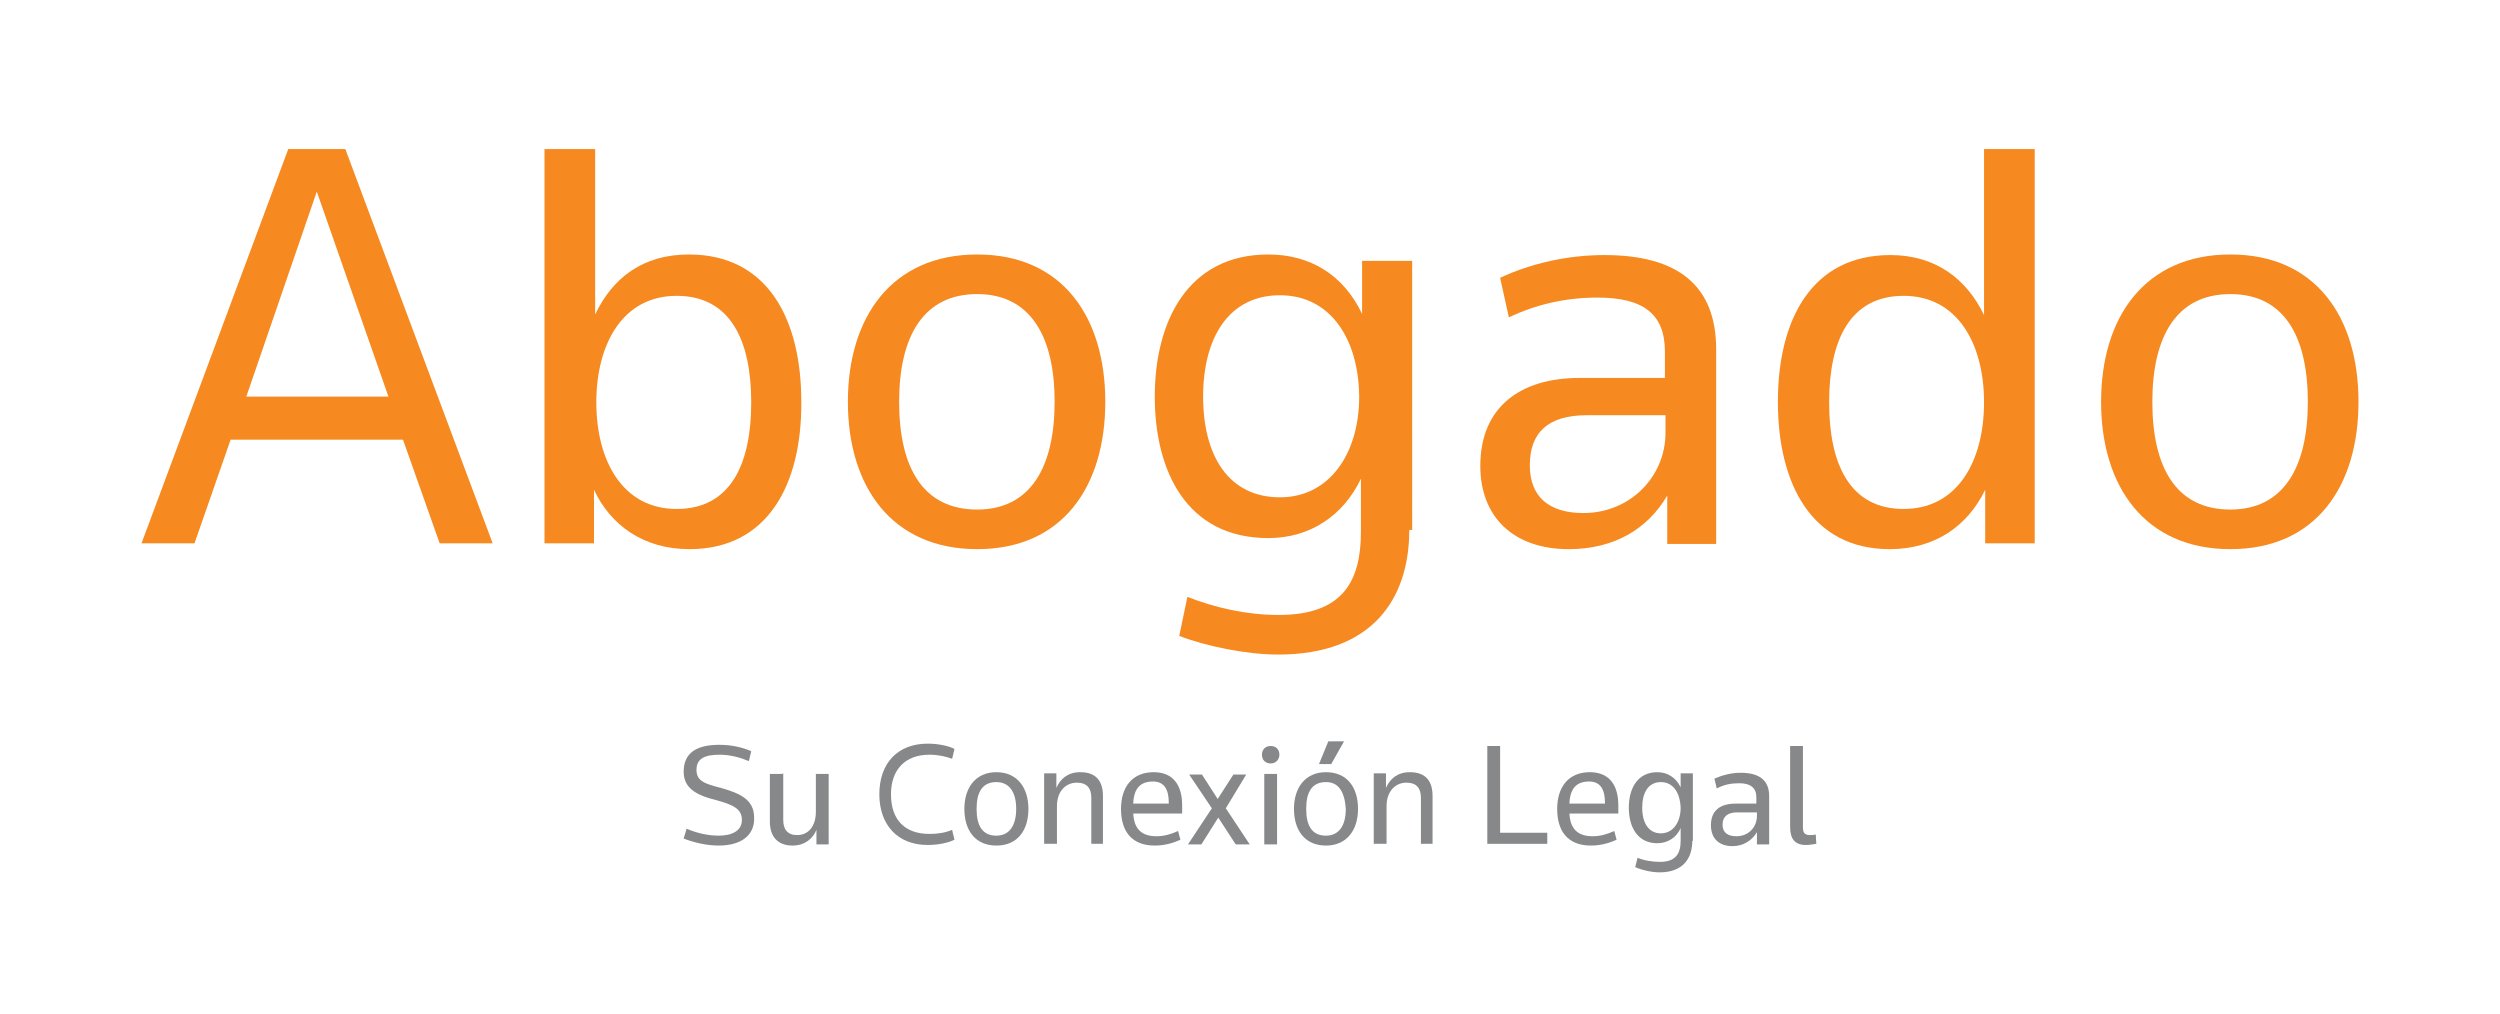
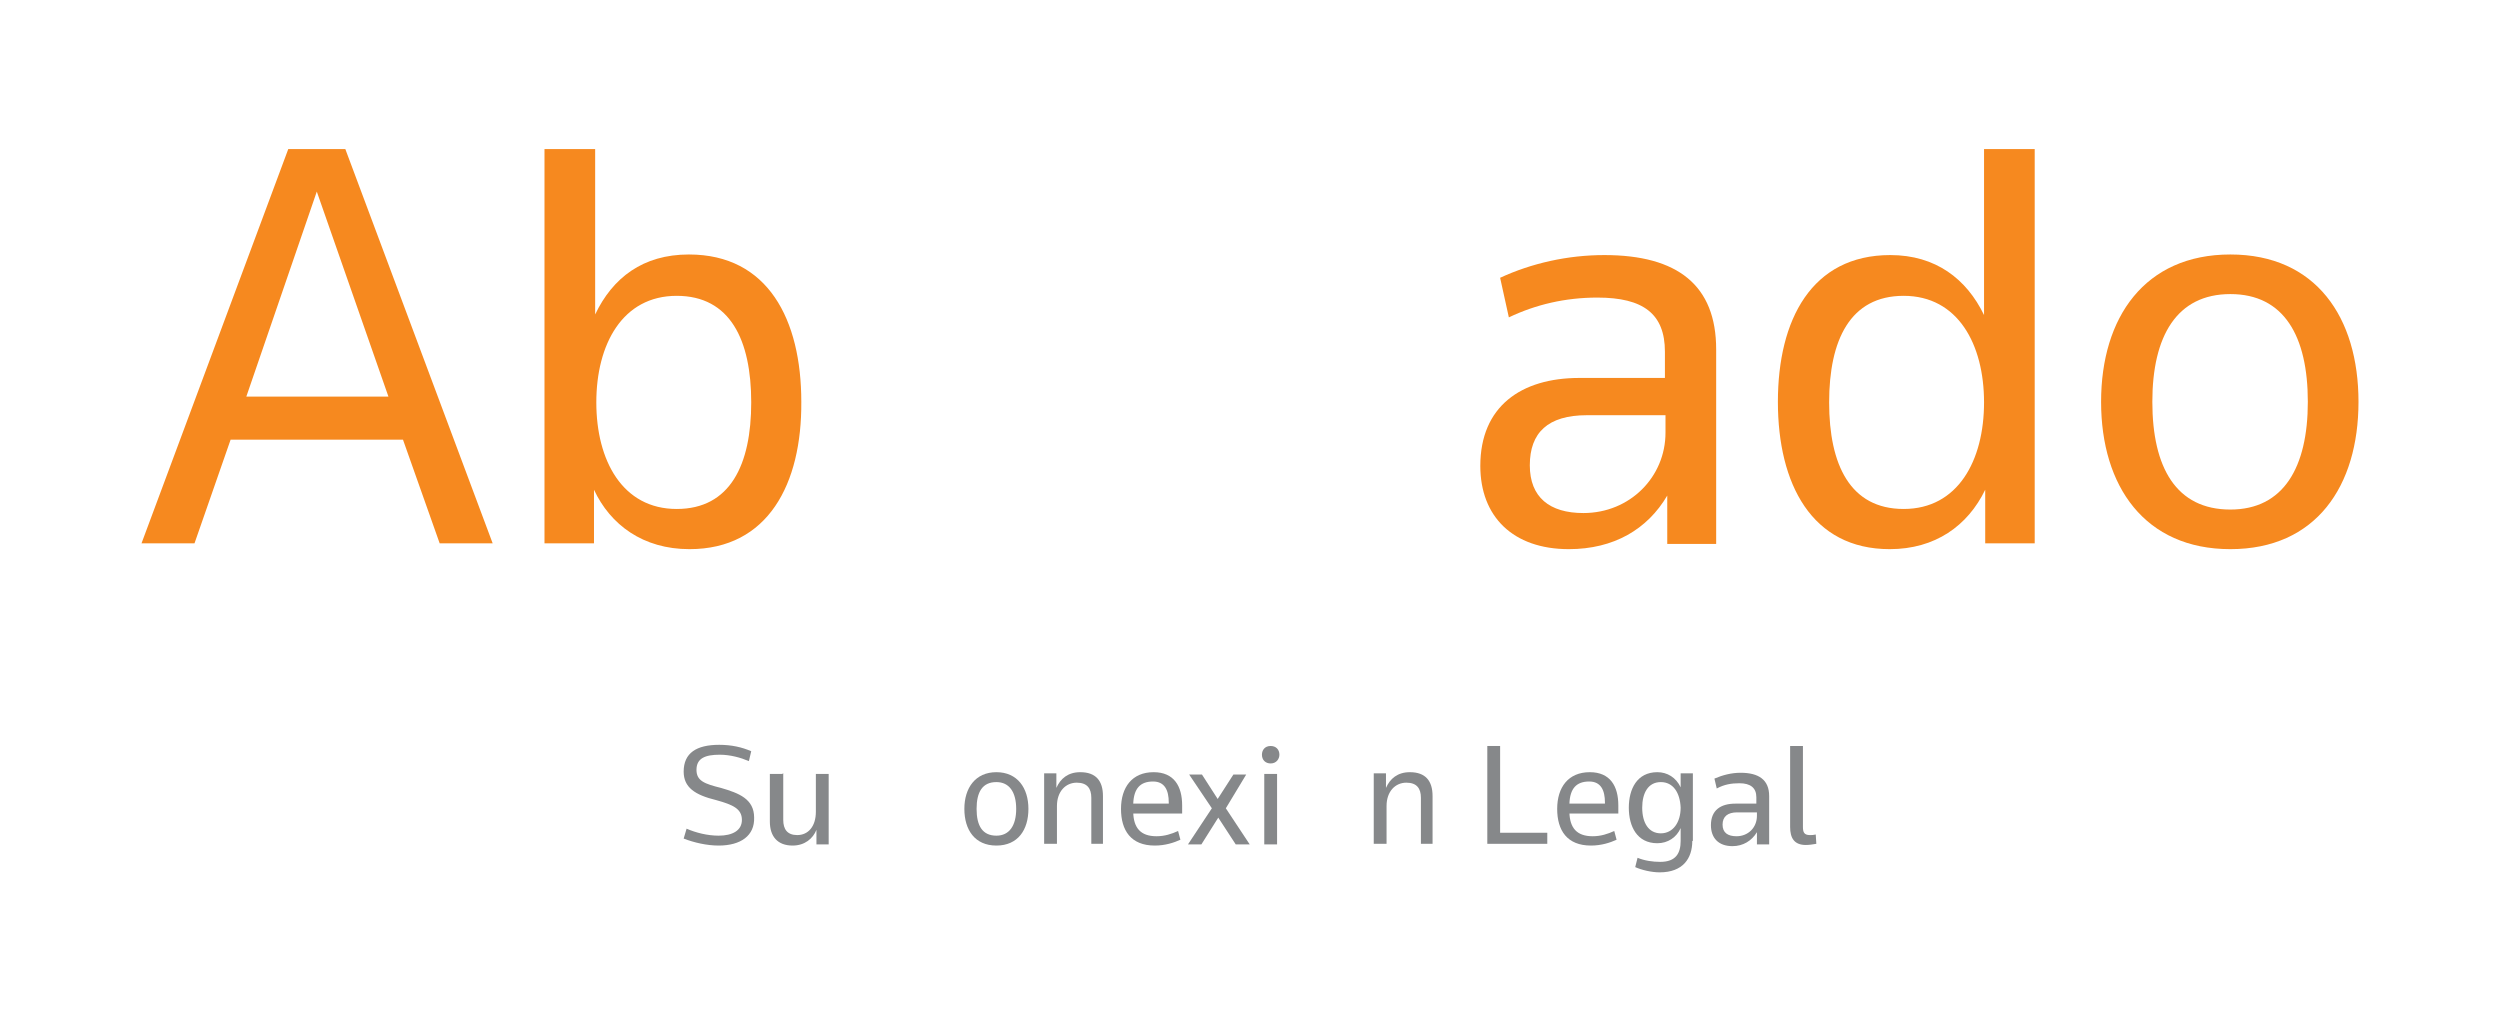
<svg xmlns="http://www.w3.org/2000/svg" version="1.1" id="Layer_1" x="0px" y="0px" width="429.3px" height="174.2px" viewBox="0 0 429.3 174.2" style="enable-background:new 0 0 429.3 174.2;" xml:space="preserve">
  <style type="text/css">
	.st0{fill:#F6891F;}
	.st1{fill:#86888A;}
</style>
  <g>
    <g>
      <path class="st0" d="M49.5,25.6h9.8l25.3,67.7h-9.1l-6.3-17.8H39.6l-6.2,17.8h-9.1L49.5,25.6z M42.3,68.1h24.4L54.4,32.9    L42.3,68.1z" />
      <path class="st0" d="M118.4,94.3c-8,0-13.6-4.2-16.4-10.2v9.2h-8.5V25.6h8.7V54c3-6.3,8.2-10.3,16.1-10.3    c13.6,0,19.3,11.2,19.3,25.3C137.7,83.1,131.9,94.3,118.4,94.3z M116.2,50.8c-9.3,0-13.8,8.3-13.8,18.3s4.5,18.3,13.8,18.3    c9.2,0,12.8-7.6,12.8-18.3S125.4,50.8,116.2,50.8z" />
-       <path class="st0" d="M167.8,94.3c-14.7,0-22.2-10.8-22.2-25.3s7.5-25.3,22.2-25.3c14.7,0,22,10.8,22,25.3S182.5,94.3,167.8,94.3z     M167.8,50.5c-9.2,0-13.4,7.2-13.4,18.5c0,11.3,4.1,18.5,13.4,18.5c9.1,0,13.3-7.2,13.3-18.5S176.9,50.5,167.8,50.5z" />
-       <path class="st0" d="M242,91c0,11.8-6.3,21.4-22.5,21.4c-5.4,0-12.3-1.4-17-3.2l1.4-6.7c4.9,1.9,10.2,3.1,15.7,3.1    c11,0,14.1-5.8,14.1-14.3v-9.1c-3,6.3-8.7,10.2-15.9,10.2c-14.1,0-19.5-11.6-19.5-24.3c0-12.8,5.6-24.4,19.5-24.4    c7.2,0,12.9,3.5,16.1,10.2v-9.1h8.6V91H242z M219.8,50.7c-8.8,0-13.2,7.3-13.2,17.4c0,10.2,4.4,17.3,13.2,17.3    c8.5,0,13.6-7.5,13.6-17.3C233.3,58.1,228.4,50.7,219.8,50.7z" />
      <path class="st0" d="M286.3,93.3v-8.2c-3.4,5.8-9.2,9.2-16.9,9.2c-9.6,0-15.2-5.6-15.2-14.3c0-10.2,7-15.1,17-15.1h14.7v-4.5    c0-6.5-3.7-9.3-11.6-9.3c-5.5,0-10.6,1.2-15.2,3.4l-1.5-6.8c5.4-2.5,11.6-3.9,17.9-3.9c12.6,0,19.2,5.2,19.2,16.2v33.4H286.3z     M285.9,71.3h-13.4c-6.7,0-9.8,3-9.8,8.6c0,5.5,3.4,8.2,9.2,8.2c8,0,14.1-6.2,14.1-13.8V71.3z" />
      <path class="st0" d="M324.6,43.8c7.8,0,13.1,4.1,16.1,10.3V25.6h8.7v67.7h-8.5v-9.2c-3,6.2-8.6,10.2-16.4,10.2    c-13.4,0-19.2-11.2-19.2-25.3C305.3,54.9,311.1,43.8,324.6,43.8z M326.9,87.4c9.3,0,13.8-8.3,13.8-18.3s-4.5-18.3-13.8-18.3    c-9.2,0-12.8,7.6-12.8,18.3S317.7,87.4,326.9,87.4z" />
      <path class="st0" d="M383,94.3c-14.7,0-22.2-10.8-22.2-25.3s7.5-25.3,22.2-25.3c14.7,0,22,10.8,22,25.3S397.7,94.3,383,94.3z     M383,50.5c-9.2,0-13.4,7.2-13.4,18.5c0,11.3,4.1,18.5,13.4,18.5c9.1,0,13.3-7.2,13.3-18.5S392.2,50.5,383,50.5z" />
    </g>
  </g>
  <g>
    <g>
      <path class="st1" d="M123.4,145.2c-2,0-4.2-0.5-6-1.2l0.5-1.7c1.6,0.7,3.6,1.2,5.5,1.2c2.4,0,4-0.9,4-2.7c0-1.9-1.5-2.6-4.4-3.4    c-3.7-0.9-5.6-2.2-5.6-4.9c0-3.2,2.2-4.6,6.1-4.6c2.1,0,3.9,0.4,5.5,1.1l-0.4,1.7c-1.4-0.6-3.2-1.1-5-1.1c-2.5,0-4,0.6-4,2.6    c0,1.9,1.4,2.4,4.2,3.1c3.1,0.9,5.7,1.9,5.7,5.1C129.6,143.5,127.2,145.2,123.4,145.2z" />
      <path class="st1" d="M134.5,132.8v8c0,1.6,0.7,2.6,2.4,2.6c1.9,0,3.2-1.5,3.2-4v-6.5h2.2V145h-2.1v-2.5c-0.6,1.5-2,2.7-4.1,2.7    c-2.6,0-3.9-1.6-3.9-4.1v-8.2h2.2V132.8z" />
-       <path class="st1" d="M159.6,143.2c1.5,0,2.7-0.2,3.9-0.7l0.4,1.7c-1,0.5-2.7,0.9-4.6,0.9c-5.2,0-8.3-3.5-8.3-8.7    c0-5.4,3.2-8.7,8.3-8.7c1.9,0,3.6,0.4,4.6,0.9l-0.4,1.7c-1.1-0.4-2.4-0.7-3.9-0.7c-4.1,0-6.6,2.5-6.6,6.8    C153,140.9,155.5,143.2,159.6,143.2z" />
      <path class="st1" d="M171.1,145.2c-3.7,0-5.5-2.7-5.5-6.3s1.9-6.3,5.5-6.3c3.6,0,5.5,2.7,5.5,6.3S174.8,145.2,171.1,145.2z     M171.1,134.3c-2.4,0-3.4,1.7-3.4,4.6c0,2.9,1,4.6,3.4,4.6c2.2,0,3.4-1.7,3.4-4.6S173.3,134.3,171.1,134.3z" />
      <path class="st1" d="M187.4,145v-8c0-1.6-0.7-2.6-2.5-2.6c-1.9,0-3.4,1.5-3.4,4v6.5h-2.2v-12.1h2.1v2.5c0.7-1.6,2-2.7,4.1-2.7    c2.7,0,3.9,1.5,3.9,4.1v8.2h-2V145z" />
      <path class="st1" d="M194.6,139.6c0.1,2.5,1.2,4,4,4c1.4,0,2.6-0.4,3.7-0.9l0.4,1.5c-1.1,0.5-2.6,1-4.4,1c-4.1,0-5.8-2.6-5.8-6.3    s1.9-6.3,5.6-6.3c3.5,0,4.9,2.4,4.9,5.7v1.4H194.6z M194.6,138h6.1v-0.2c0-2.1-0.7-3.6-2.7-3.6C195.8,134.2,194.7,135.4,194.6,138    z" />
      <path class="st1" d="M210.5,138.8l4.1,6.2h-2.4l-3-4.6l-2.9,4.6H204l4.1-6.2l-3.9-5.8h2.2l2.7,4.2l2.7-4.2h2.2L210.5,138.8z" />
      <path class="st1" d="M218.2,128.1c0.9,0,1.5,0.6,1.5,1.5c0,0.7-0.5,1.5-1.5,1.5c-0.9,0-1.5-0.6-1.5-1.5    C216.7,128.8,217.2,128.1,218.2,128.1z M217.1,145v-12.1h2.2V145H217.1z" />
-       <path class="st1" d="M227.7,145.2c-3.7,0-5.5-2.7-5.5-6.3s1.9-6.3,5.5-6.3c3.7,0,5.5,2.7,5.5,6.3S231.3,145.2,227.7,145.2z     M227.7,134.3c-2.4,0-3.4,1.7-3.4,4.6c0,2.9,1,4.6,3.4,4.6c2.2,0,3.4-1.7,3.4-4.6C230.9,136,229.9,134.3,227.7,134.3z     M228.1,127.3h2.7l-2.2,3.9h-2.1L228.1,127.3z" />
      <path class="st1" d="M244,145v-8c0-1.6-0.7-2.6-2.5-2.6c-1.9,0-3.4,1.5-3.4,4v6.5h-2.2v-12.1h2.1v2.5c0.7-1.6,2-2.7,4.1-2.7    c2.7,0,3.9,1.5,3.9,4.1v8.2h-2V145z" />
      <path class="st1" d="M255.4,128.1h2.2V143h8.1v1.9h-10.3V128.1z" />
      <path class="st1" d="M269.5,139.6c0.1,2.5,1.2,4,4,4c1.4,0,2.6-0.4,3.7-0.9l0.4,1.5c-1.1,0.5-2.6,1-4.4,1c-4.1,0-5.8-2.6-5.8-6.3    s1.9-6.3,5.6-6.3c3.5,0,4.9,2.4,4.9,5.7v1.4H269.5z M269.5,138h6.1v-0.2c0-2.1-0.7-3.6-2.7-3.6C270.7,134.2,269.6,135.4,269.5,138    z" />
      <path class="st1" d="M290.6,144.4c0,3-1.6,5.4-5.6,5.4c-1.4,0-3.1-0.4-4.2-0.9l0.4-1.6c1.2,0.5,2.6,0.7,3.9,0.7    c2.7,0,3.5-1.5,3.5-3.6v-2.2c-0.7,1.6-2.2,2.6-4,2.6c-3.5,0-4.9-2.9-4.9-6.1c0-3.2,1.4-6.1,4.9-6.1c1.7,0,3.2,0.9,4,2.6v-2.4h2.1    V144.4L290.6,144.4z M285.2,134.3c-2.2,0-3.2,1.9-3.2,4.4c0,2.6,1.1,4.4,3.2,4.4c2.1,0,3.4-1.9,3.4-4.4    C288.5,136.1,287.3,134.3,285.2,134.3z" />
      <path class="st1" d="M301.7,145v-2.1c-0.9,1.5-2.4,2.4-4.2,2.4c-2.4,0-3.7-1.4-3.7-3.6c0-2.6,1.7-3.7,4.2-3.7h3.6v-1.1    c0-1.6-1-2.4-2.9-2.4c-1.4,0-2.6,0.2-3.9,0.9l-0.4-1.7c1.4-0.6,2.9-1,4.5-1c3.1,0,4.9,1.2,4.9,4v8.3h-2.1V145z M301.7,139.5h-3.4    c-1.6,0-2.5,0.7-2.5,2.1s0.9,2,2.4,2c2,0,3.5-1.5,3.5-3.5V139.5z" />
      <path class="st1" d="M310.1,145.1c-2,0-2.7-1.2-2.7-3.1v-13.9h2.2V142c0,0.9,0.2,1.4,1.2,1.4c0.4,0,0.6,0,1-0.1l0.1,1.6    C311.3,145,310.7,145.1,310.1,145.1z" />
    </g>
  </g>
</svg>